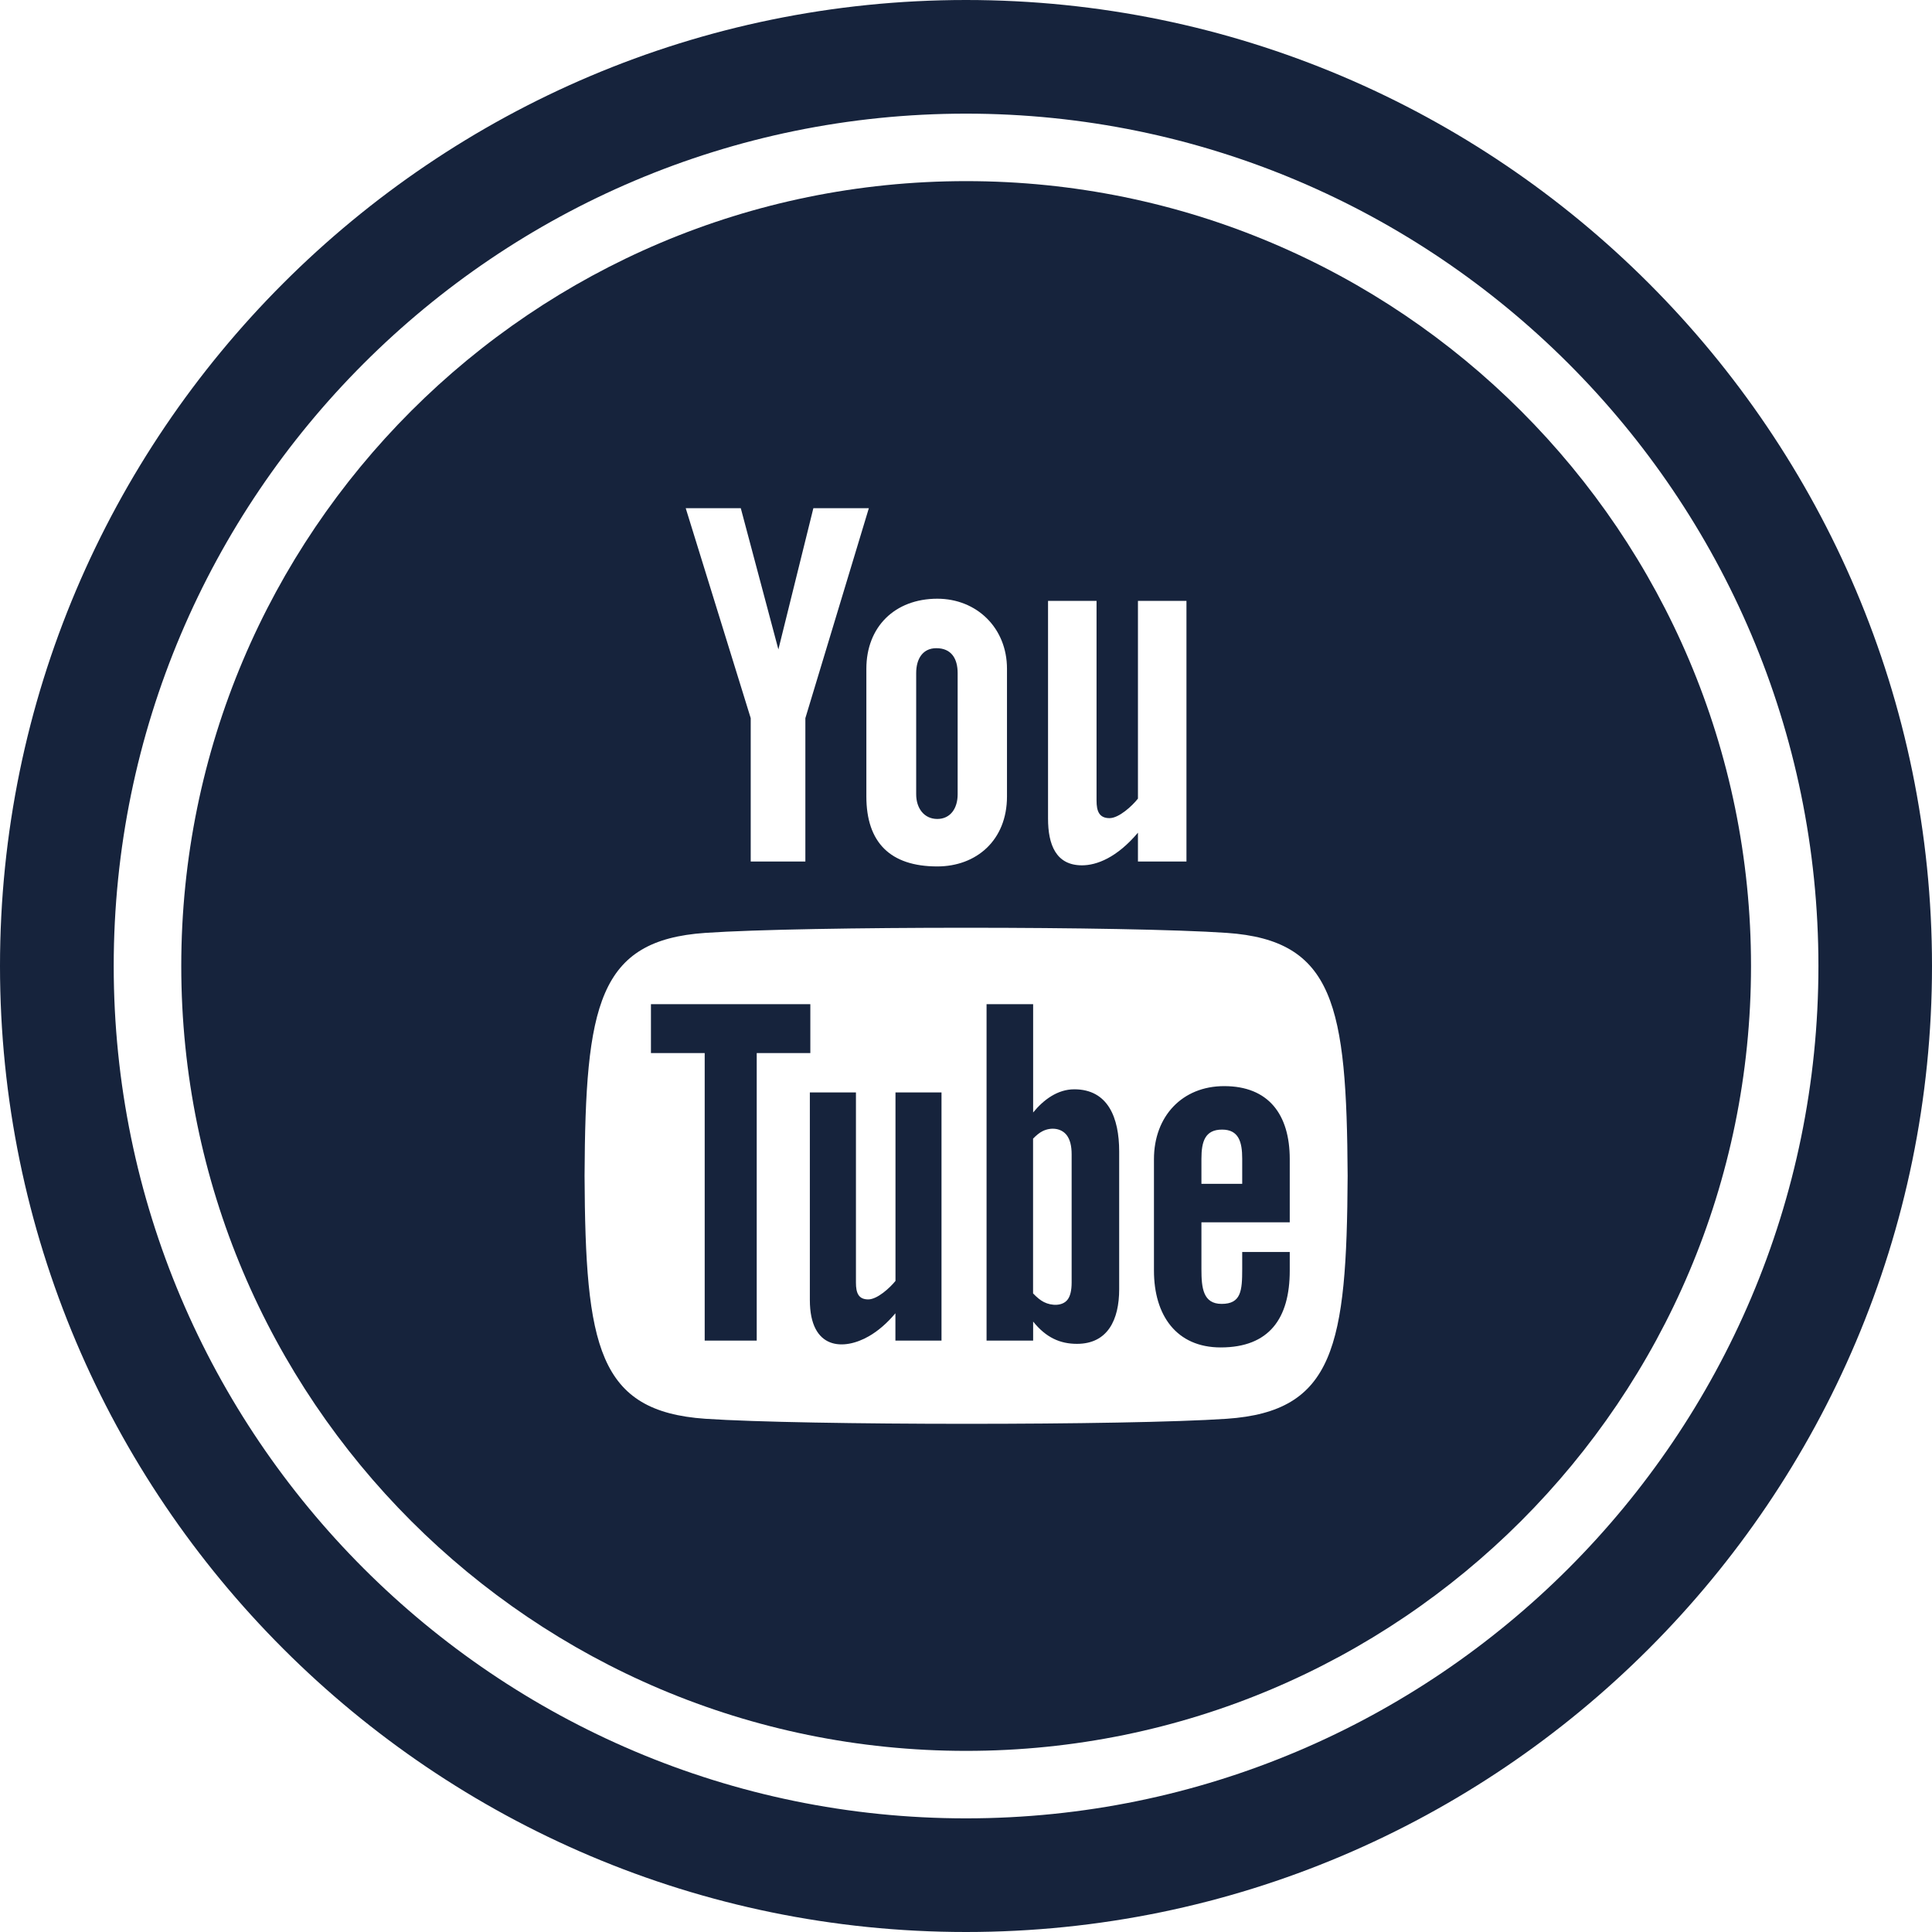
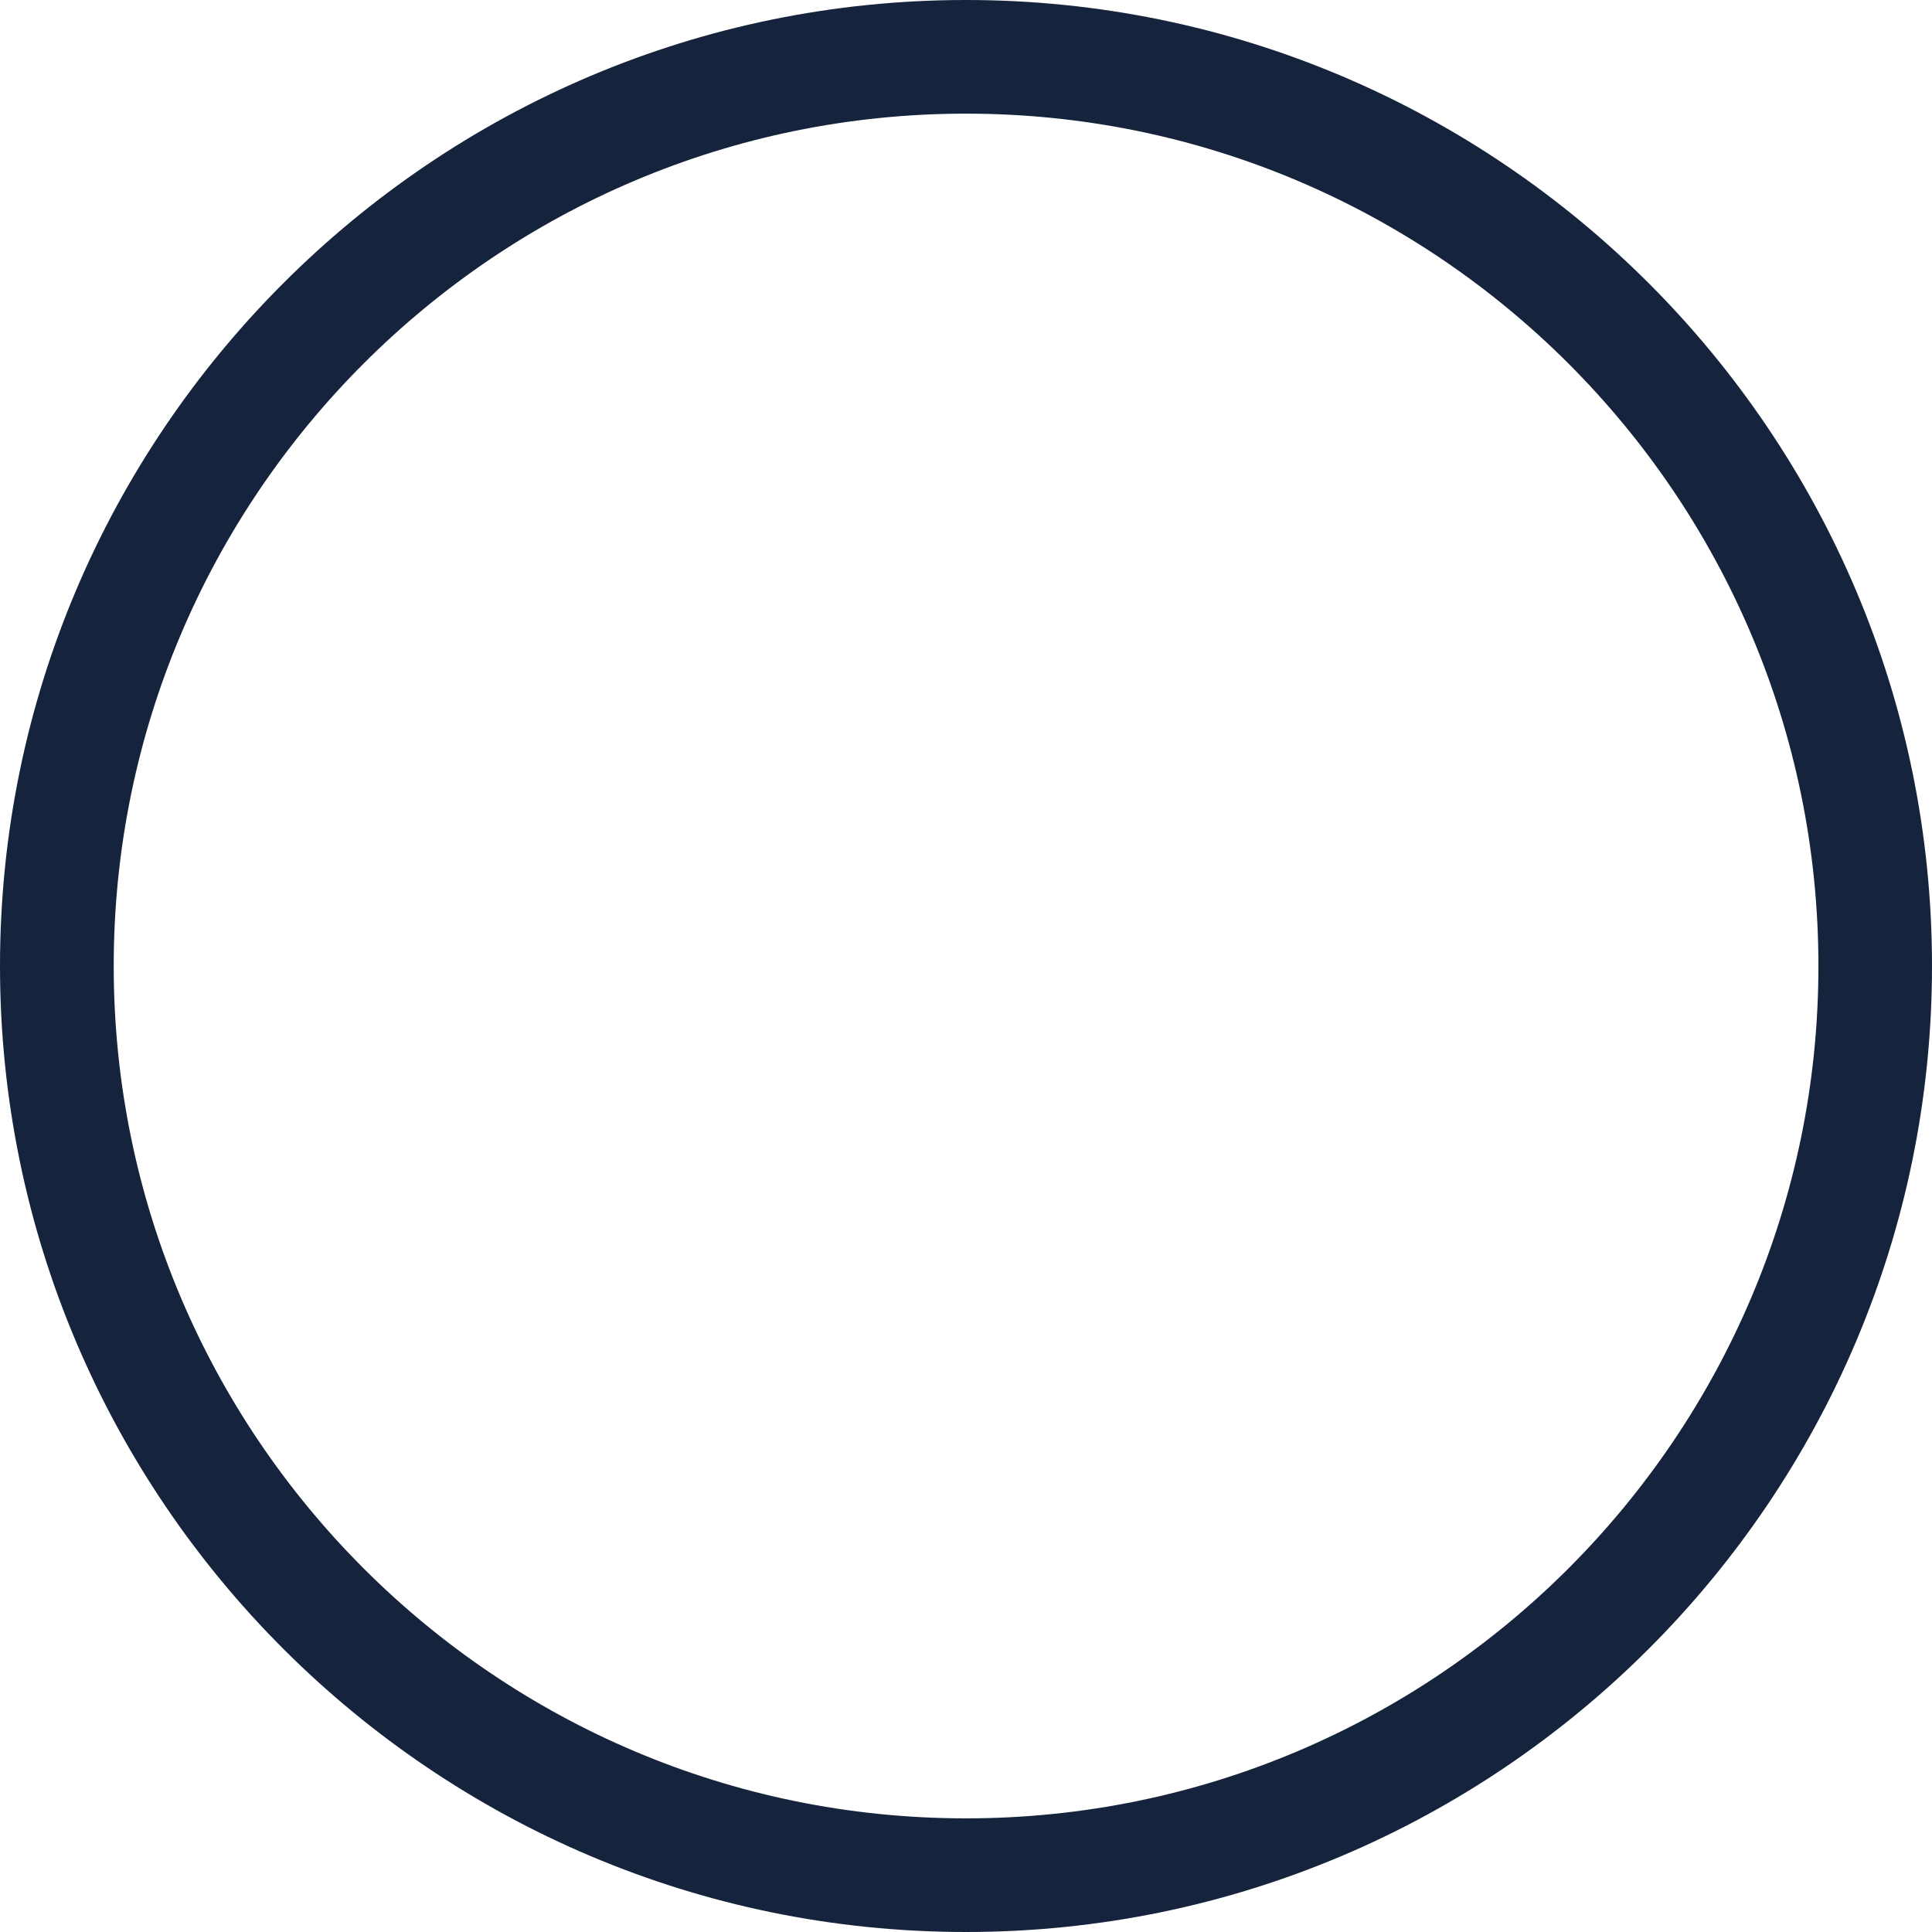
<svg xmlns="http://www.w3.org/2000/svg" version="1.1" id="Ebene_1" x="0px" y="0px" width="28px" height="28px" viewBox="0 0 28 28" enable-background="new 0 0 28 28" xml:space="preserve">
  <g>
    <path fill="#16233C" d="M14,28C6.28,28,0,21.721,0,14C0,6.281,6.28,0,14,0c7.721,0,14,6.281,14,14C28,21.721,21.721,28,14,28z    M14,1.647C7.189,1.647,1.648,7.188,1.648,14c0,6.811,5.541,12.353,12.352,12.353c6.812,0,12.354-5.542,12.354-12.353   C26.354,7.188,20.812,1.647,14,1.647z" />
-     <path id="youtube-4" fill="#16233C" d="M12.977,15.832h0.668v3.597h-0.668v-0.396c-0.123,0.146-0.252,0.257-0.385,0.333   c-0.361,0.208-0.855,0.202-0.855-0.526v-3.008h0.668v2.758c0,0.145,0.035,0.242,0.178,0.242c0.131,0,0.313-0.166,0.395-0.268   V15.832z M13.584,11.869c0.189,0,0.295-0.152,0.295-0.357V9.755c0-0.212-0.093-0.361-0.309-0.361c-0.196,0-0.292,0.153-0.292,0.361   v1.757C13.278,11.711,13.391,11.869,13.584,11.869z M11.744,14.553H9.434v0.709h0.779v4.167h0.754v-4.167h0.777V14.553z    M16.22,16.688v1.996c0,0.445-0.167,0.792-0.612,0.792c-0.244,0-0.448-0.09-0.635-0.323v0.276h-0.675v-4.876h0.675v1.57   c0.152-0.186,0.355-0.336,0.596-0.336C16.059,15.787,16.22,16.2,16.22,16.688z M15.531,16.729c0-0.121-0.023-0.213-0.071-0.277   c-0.082-0.106-0.231-0.117-0.349-0.059c-0.047,0.023-0.093,0.062-0.139,0.109v2.243c0.056,0.058,0.107,0.101,0.158,0.126   c0.109,0.055,0.269,0.061,0.343-0.037c0.038-0.05,0.058-0.132,0.058-0.247V16.729z M25.377,14c0,6.282-5.094,11.375-11.375,11.375   C7.719,25.375,2.627,20.282,2.627,14S7.719,2.625,14.002,2.625C20.283,2.625,25.377,7.718,25.377,14z M15.189,11.865   c0,0.375,0.114,0.676,0.492,0.676c0.213,0,0.505-0.111,0.811-0.473v0.418h0.703V8.708h-0.703v2.866   c-0.084,0.107-0.275,0.283-0.412,0.283c-0.15,0-0.188-0.101-0.188-0.254V8.708h-0.703V11.865z M12.556,9.692v1.851   c0,0.667,0.347,1.014,1.028,1.014c0.566,0,1.01-0.379,1.01-1.014V9.692c0-0.593-0.44-1.015-1.01-1.015   C12.967,8.678,12.556,9.086,12.556,9.692z M9.938,7.365l0.942,3.043v2.078h0.792v-2.078l0.92-3.043h-0.804l-0.507,2.047   l-0.545-2.047H9.938z M19.531,17.041c-0.014-2.469-0.194-3.414-1.752-3.521c-1.438-0.099-6.119-0.099-7.556,0   c-1.556,0.106-1.739,1.046-1.751,3.521c0.012,2.471,0.193,3.414,1.751,3.521c1.437,0.097,6.117,0.098,7.556,0   C19.336,20.455,19.518,19.516,19.531,17.041z M18.692,16.799v0.916h-1.28v0.68c0,0.269,0.023,0.502,0.293,0.502   c0.281,0,0.298-0.189,0.298-0.502v-0.25h0.689v0.27c0,0.693-0.298,1.113-1.001,1.113c-0.641,0-0.967-0.465-0.967-1.113v-1.615   c0-0.624,0.412-1.059,1.016-1.059C18.383,15.74,18.692,16.15,18.692,16.799z M18.003,16.793c0-0.243-0.05-0.422-0.292-0.422   c-0.247,0-0.299,0.174-0.299,0.422v0.364h0.591V16.793z" />
  </g>
</svg>